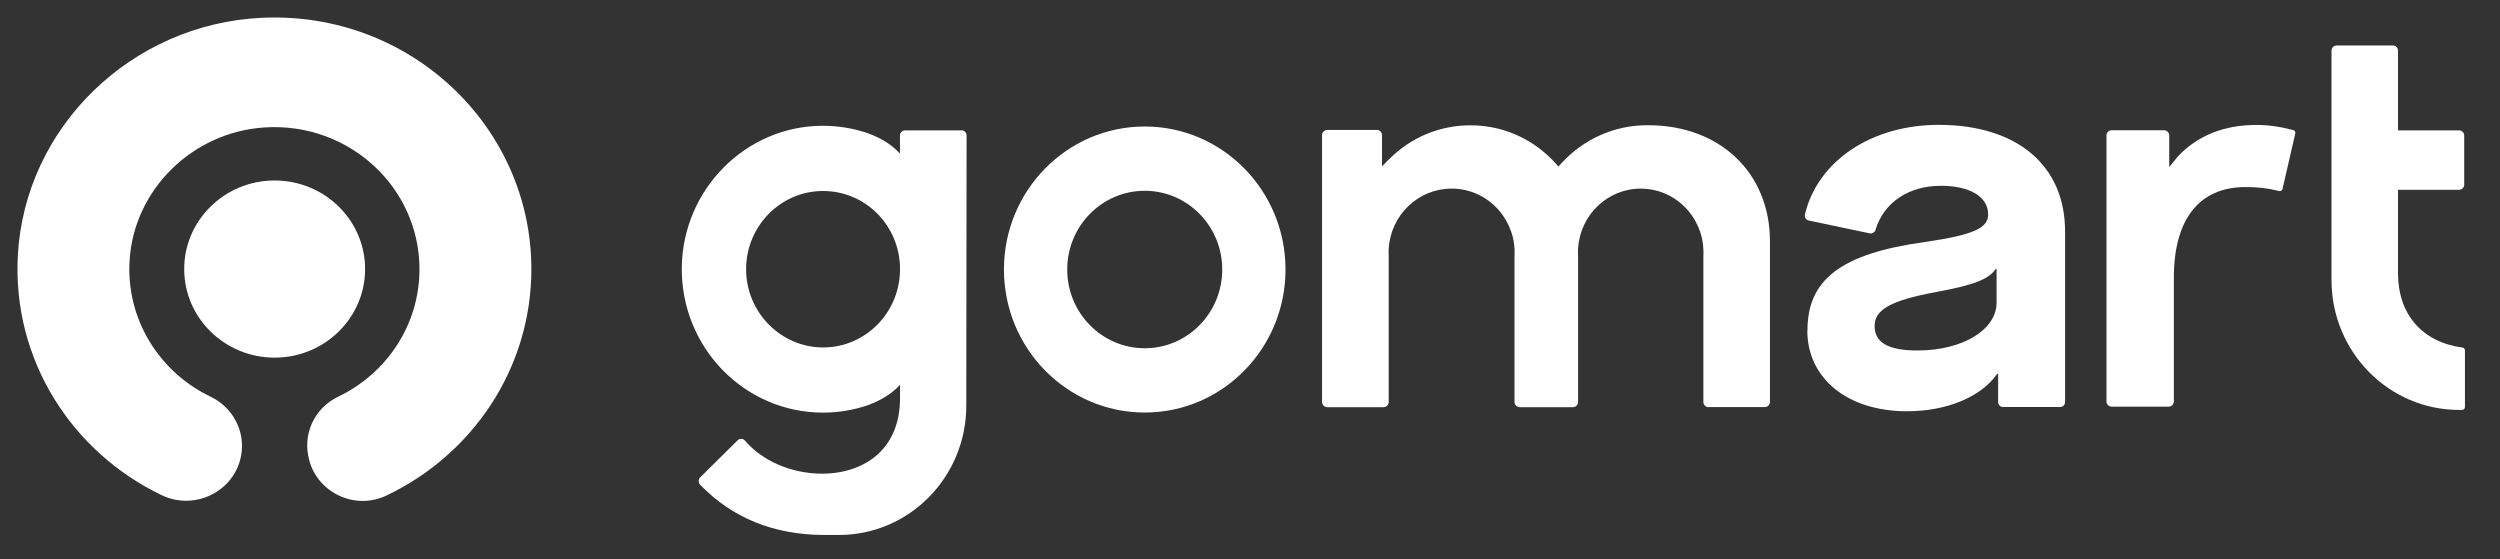
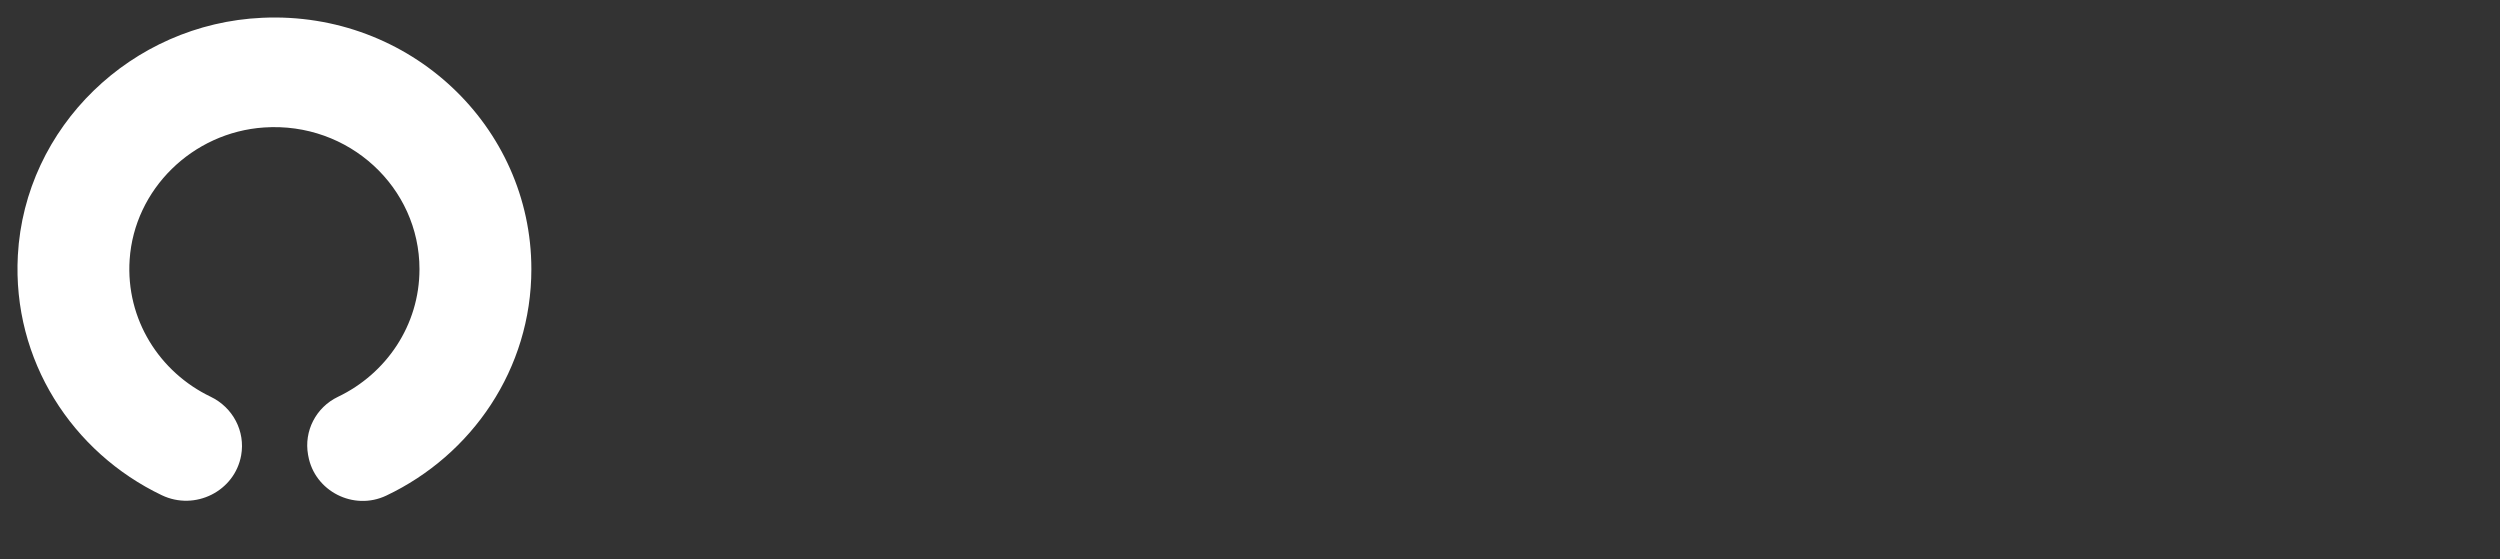
<svg xmlns="http://www.w3.org/2000/svg" width="143" height="32" viewBox="0 0 143 32" fill="none">
  <rect x="0" y="0" width="143" height="32" fill="#333333" stroke="none" />
  <path fill-rule="evenodd" clip-rule="evenodd" d="M15.002 1.017C7.516 1.353 1.421 7.274 1.021 14.604C0.695 20.619 4.141 25.881 9.254 28.326C11.161 29.237 13.429 28.093 13.794 26.046C14.041 24.668 13.325 23.303 12.043 22.69C9.137 21.295 7.186 18.279 7.416 14.846C7.686 10.831 11.005 7.568 15.106 7.291C19.954 6.964 23.994 10.72 23.994 15.395C23.994 18.607 22.092 21.38 19.329 22.699C18.069 23.303 17.378 24.66 17.621 26.012L17.634 26.08C17.995 28.093 20.224 29.237 22.096 28.348C27.005 26.021 30.394 21.095 30.394 15.395C30.394 7.219 23.434 0.634 15.002 1.017Z" fill="white" />
-   <path fill-rule="evenodd" clip-rule="evenodd" d="M15.71 20.457C12.855 20.457 10.536 18.185 10.536 15.39C10.536 12.596 12.855 10.324 15.71 10.324C18.564 10.324 20.884 12.596 20.884 15.39C20.884 18.185 18.564 20.457 15.71 20.457Z" fill="white" />
  <g clip-path="url(#clip0_88_688)">
    <path fill-rule="evenodd" clip-rule="evenodd" d="M65.479 7.236C61.033 7.236 57.426 10.9 57.426 15.416C57.426 19.933 61.033 23.597 65.479 23.597C69.925 23.597 73.531 19.933 73.531 15.416C73.531 10.9 69.925 7.236 65.479 7.236ZM65.479 19.92C63.031 19.92 61.045 17.903 61.045 15.416C61.045 12.93 63.031 10.913 65.479 10.913C67.927 10.913 69.912 12.93 69.912 15.416C69.912 17.903 67.927 19.92 65.479 19.92Z" fill="white" />
-     <path fill-rule="evenodd" clip-rule="evenodd" d="M54.995 7.458H51.771C51.611 7.458 51.477 7.59 51.477 7.757V8.153V8.793C50.902 8.119 49.991 7.744 49.63 7.616C48.819 7.339 47.95 7.194 47.048 7.194C42.665 7.206 39.062 10.823 38.999 15.28C38.937 19.865 42.577 23.601 47.077 23.601C47.976 23.601 48.84 23.452 49.647 23.175C50.012 23.043 50.914 22.667 51.481 22.002V22.642V22.795C51.481 24.181 51.007 25.316 50.108 26.075C49.328 26.732 48.236 27.094 47.031 27.094C45.276 27.094 43.597 26.365 42.614 25.205C42.505 25.077 42.312 25.068 42.19 25.188L40.053 27.303C39.936 27.418 39.936 27.606 40.049 27.726C41.867 29.615 44.231 30.579 47.081 30.6H47.988C52.01 30.6 55.272 27.286 55.272 23.2V21.755C55.272 21.755 55.272 21.733 55.272 21.72L55.289 7.752C55.289 7.59 55.159 7.454 54.995 7.454V7.458ZM51.481 15.447C51.456 17.895 49.495 19.874 47.081 19.874C44.667 19.874 42.677 17.869 42.677 15.399C42.677 12.93 44.651 10.925 47.081 10.925C49.512 10.925 51.46 12.905 51.481 15.353V15.447Z" fill="white" />
    <path d="M103.386 18.905C103.386 16.039 105.229 14.517 110.095 13.843C112.946 13.433 113.722 13.024 113.722 12.265C113.722 11.241 112.656 10.627 111.015 10.627C109.155 10.627 107.736 11.604 107.278 13.152C107.236 13.293 107.093 13.378 106.95 13.348L103.462 12.614C103.302 12.58 103.206 12.422 103.243 12.26C103.978 9.202 107.047 7.142 110.897 7.142C115.36 7.142 118.122 9.454 118.122 13.229V22.995C118.122 23.153 117.996 23.281 117.841 23.281H114.575C114.419 23.281 114.293 23.153 114.293 22.995V21.388H114.235C113.315 22.706 111.355 23.524 109.079 23.524C105.683 23.524 103.378 21.652 103.378 18.901L103.386 18.905ZM114.205 17.31V15.391H114.147C113.756 15.971 112.916 16.304 110.763 16.7C108.155 17.186 107.228 17.703 107.228 18.649C107.228 19.596 108.004 20.048 109.684 20.048C112.261 20.048 114.205 18.863 114.205 17.31Z" fill="white" />
-     <path d="M97.727 23.29C97.567 23.29 97.433 23.157 97.433 22.991V14.645C97.487 13.676 97.168 12.742 96.534 12.017C95.896 11.288 95.019 10.853 94.066 10.797C93.994 10.793 93.919 10.789 93.847 10.789C91.954 10.789 90.379 12.294 90.266 14.218C90.258 14.363 90.258 14.508 90.266 14.649V22.991C90.266 23.153 90.136 23.29 89.972 23.29H86.924C86.765 23.29 86.63 23.157 86.63 22.991V14.645C86.685 13.672 86.357 12.738 85.719 12.009C85.077 11.279 84.195 10.849 83.234 10.793C83.167 10.793 83.095 10.789 83.028 10.789C81.118 10.789 79.539 12.307 79.434 14.243C79.426 14.376 79.426 14.512 79.434 14.649V22.991C79.434 23.153 79.304 23.29 79.14 23.29H75.916C75.756 23.29 75.622 23.157 75.622 22.991V7.731C75.622 7.569 75.752 7.432 75.916 7.432H78.758C78.918 7.432 79.052 7.564 79.052 7.731V9.518L79.409 9.151L79.472 9.091C80.715 7.85 82.361 7.168 84.103 7.168C84.25 7.168 84.401 7.172 84.548 7.181C86.231 7.292 87.793 8.046 88.948 9.309L89.023 9.39L89.141 9.526L89.33 9.322C90.581 7.953 92.357 7.164 94.196 7.164H94.288C98.382 7.164 101.241 9.893 101.241 13.8V22.987C101.241 23.149 101.111 23.285 100.947 23.285H97.722L97.727 23.29Z" fill="white" />
+     <path d="M97.727 23.29C97.567 23.29 97.433 23.157 97.433 22.991V14.645C97.487 13.676 97.168 12.742 96.534 12.017C95.896 11.288 95.019 10.853 94.066 10.797C93.994 10.793 93.919 10.789 93.847 10.789C91.954 10.789 90.379 12.294 90.266 14.218C90.258 14.363 90.258 14.508 90.266 14.649V22.991C90.266 23.153 90.136 23.29 89.972 23.29H86.924C86.765 23.29 86.63 23.157 86.63 22.991V14.645C86.685 13.672 86.357 12.738 85.719 12.009C85.077 11.279 84.195 10.849 83.234 10.793C83.167 10.793 83.095 10.789 83.028 10.789C81.118 10.789 79.539 12.307 79.434 14.243C79.426 14.376 79.426 14.512 79.434 14.649V22.991C79.434 23.153 79.304 23.29 79.14 23.29H75.916C75.756 23.29 75.622 23.157 75.622 22.991V7.731C75.622 7.569 75.752 7.432 75.916 7.432H78.758C78.918 7.432 79.052 7.564 79.052 7.731V9.518L79.409 9.151L79.472 9.091C80.715 7.85 82.361 7.168 84.103 7.168C84.25 7.168 84.401 7.172 84.548 7.181C86.231 7.292 87.793 8.046 88.948 9.309L89.023 9.39L89.141 9.526L89.33 9.322C90.581 7.953 92.357 7.164 94.196 7.164H94.288C98.382 7.164 101.241 9.893 101.241 13.8C101.241 23.149 101.111 23.285 100.947 23.285H97.722L97.727 23.29Z" fill="white" />
    <path d="M124.055 23.26H120.784C120.625 23.26 120.49 23.128 120.49 22.962V7.748C120.49 7.586 120.621 7.45 120.784 7.45H123.786C123.946 7.45 124.08 7.582 124.08 7.748V9.556L124.575 8.951L124.613 8.908C125.734 7.74 127.233 7.147 129.063 7.147C129.744 7.147 130.415 7.241 131.171 7.441C131.259 7.462 131.31 7.552 131.289 7.637L130.562 10.802C130.546 10.874 130.478 10.93 130.403 10.93C130.39 10.93 130.378 10.93 130.365 10.926C129.689 10.759 129.168 10.7 128.434 10.7C125.797 10.7 124.344 12.542 124.344 15.882V22.962C124.344 23.124 124.214 23.26 124.051 23.26H124.055Z" fill="white" />
-     <path fill-rule="evenodd" clip-rule="evenodd" d="M140.861 19.882C138.548 19.575 137.166 17.98 137.166 15.621V10.857H140.659C140.819 10.857 140.953 10.725 140.953 10.559V7.757C140.953 7.594 140.823 7.458 140.659 7.458H137.166V2.899C137.166 2.737 137.036 2.6 136.873 2.6H133.657C133.497 2.6 133.363 2.732 133.363 2.899V16.026C133.363 20.125 136.633 23.448 140.668 23.448H140.832C140.92 23.448 140.995 23.375 140.995 23.281V20.044C140.995 19.963 140.937 19.891 140.857 19.882H140.861Z" fill="white" />
  </g>
  <defs>
    <clipPath id="clip0_88_688">
-       <rect width="102" height="28" fill="white" transform="translate(38.999 2.6)" />
-     </clipPath>
+       </clipPath>
  </defs>
</svg>